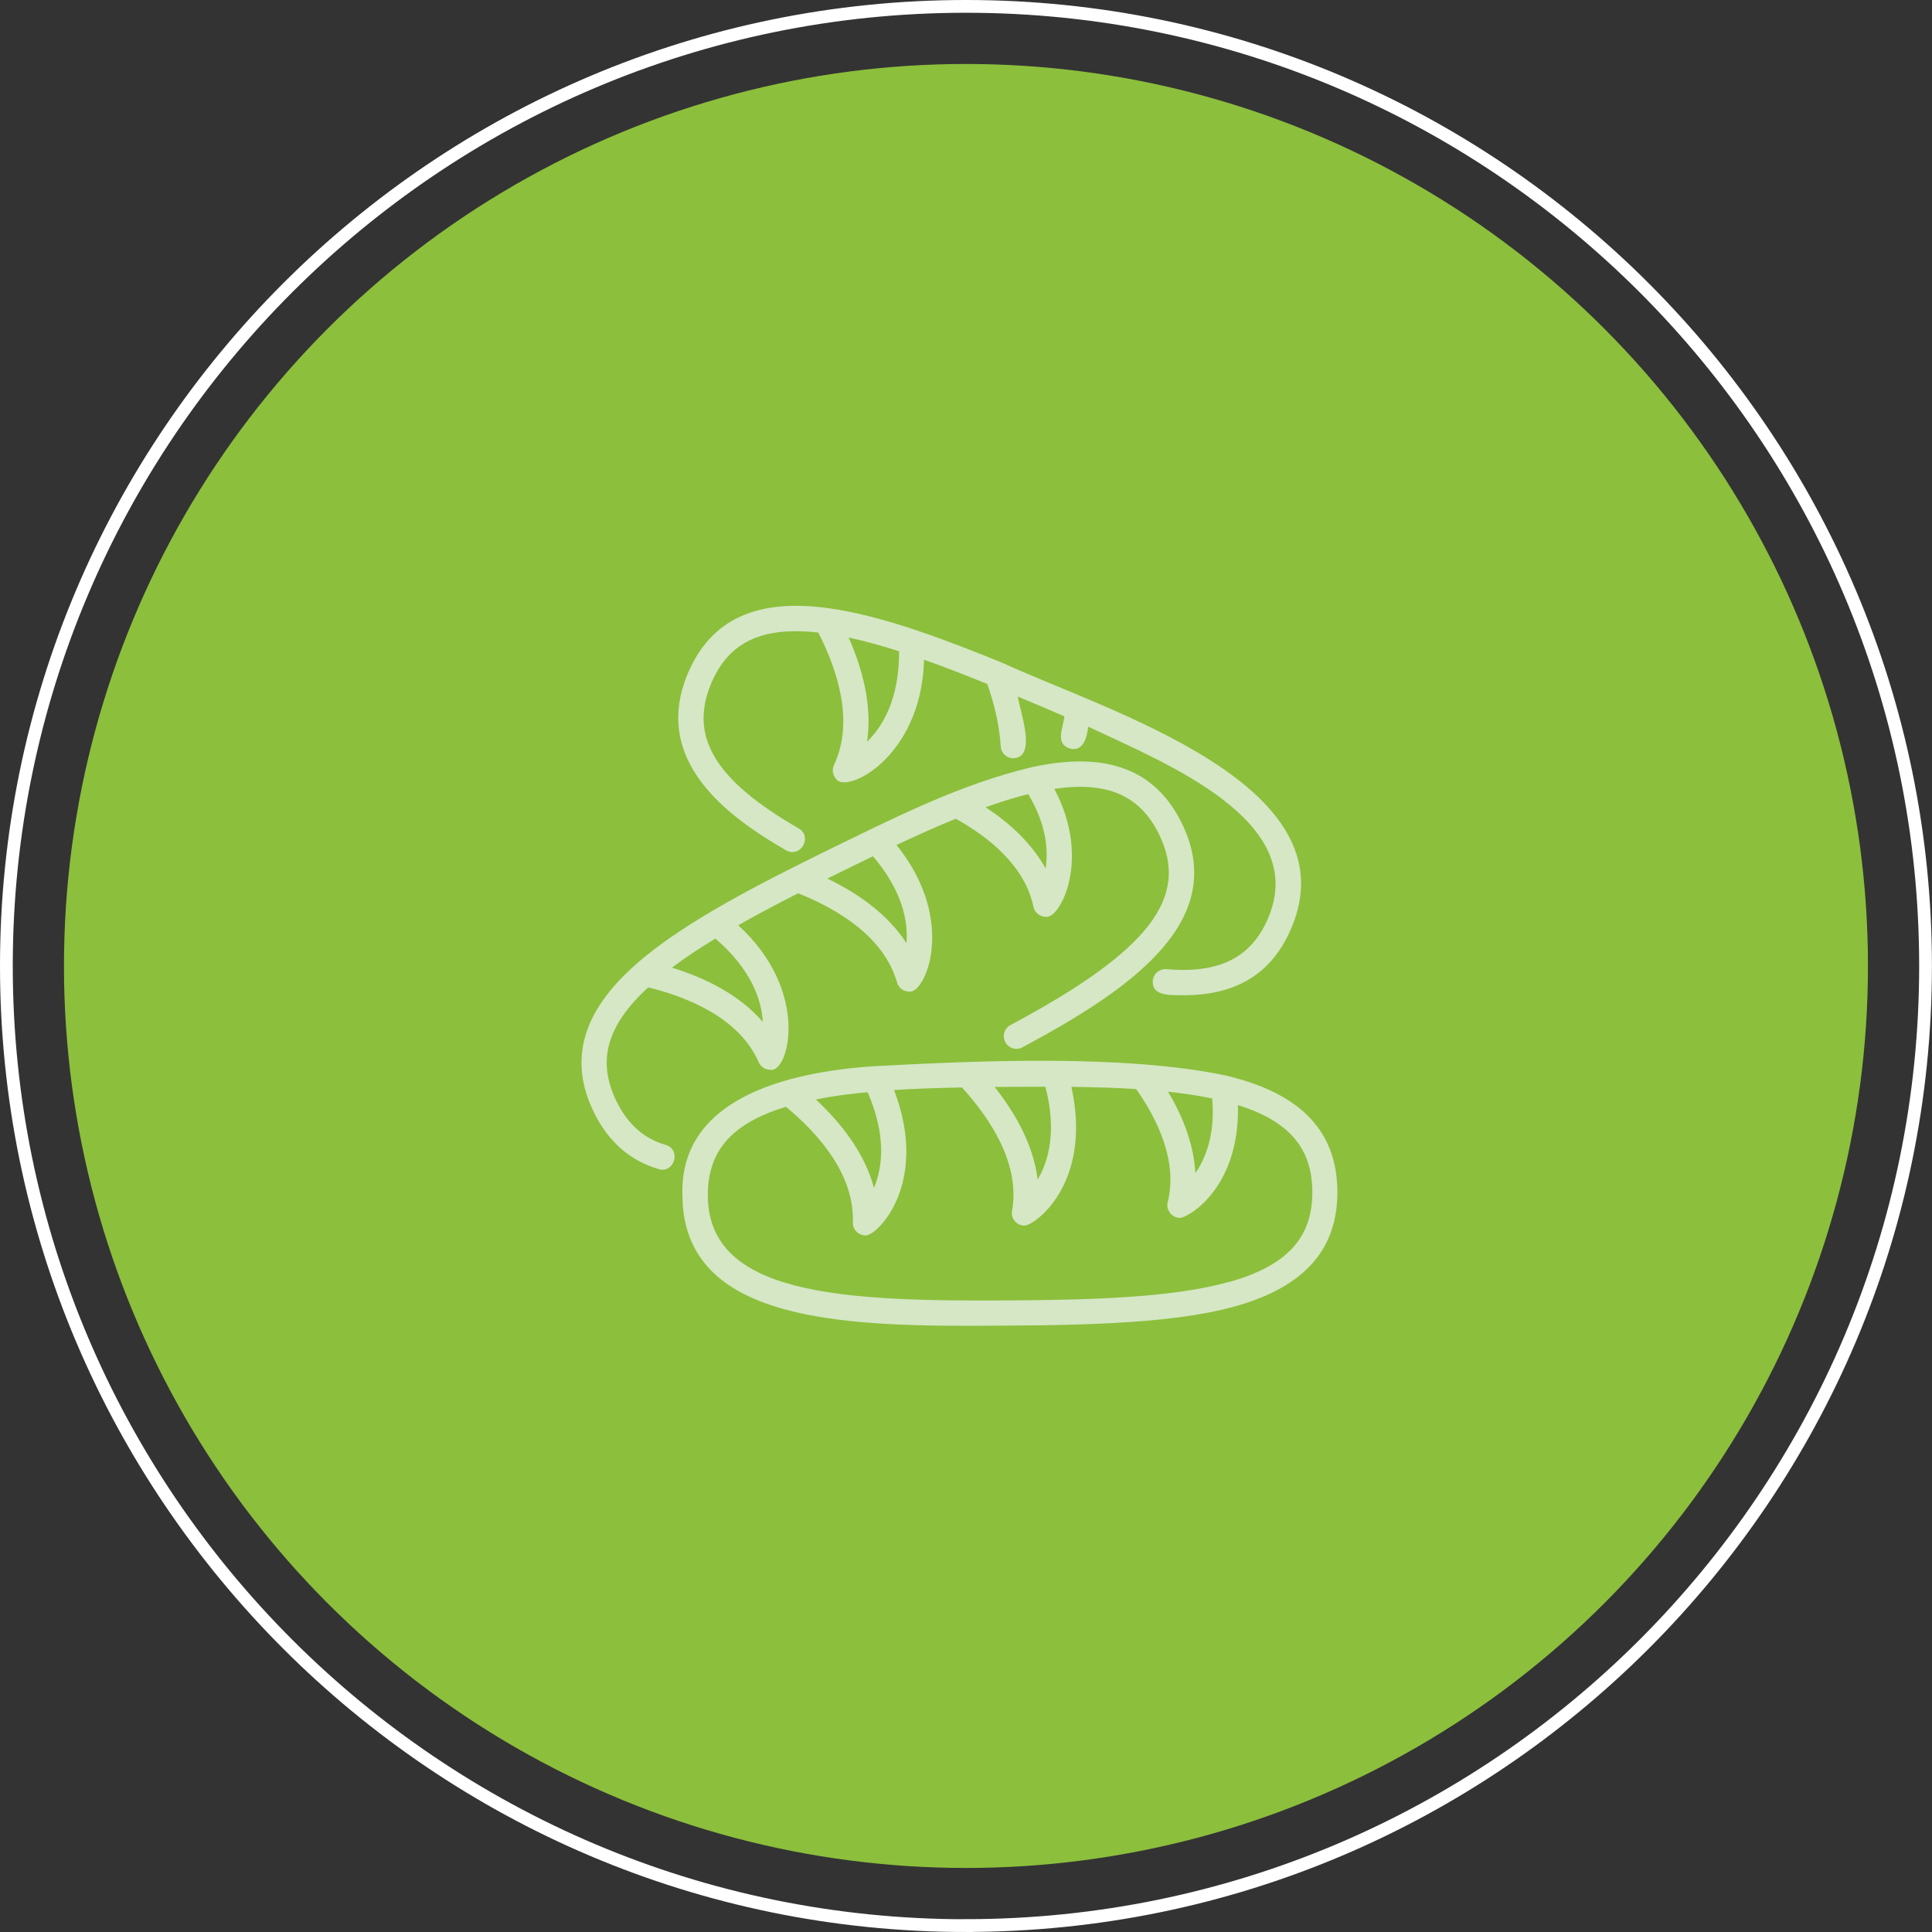
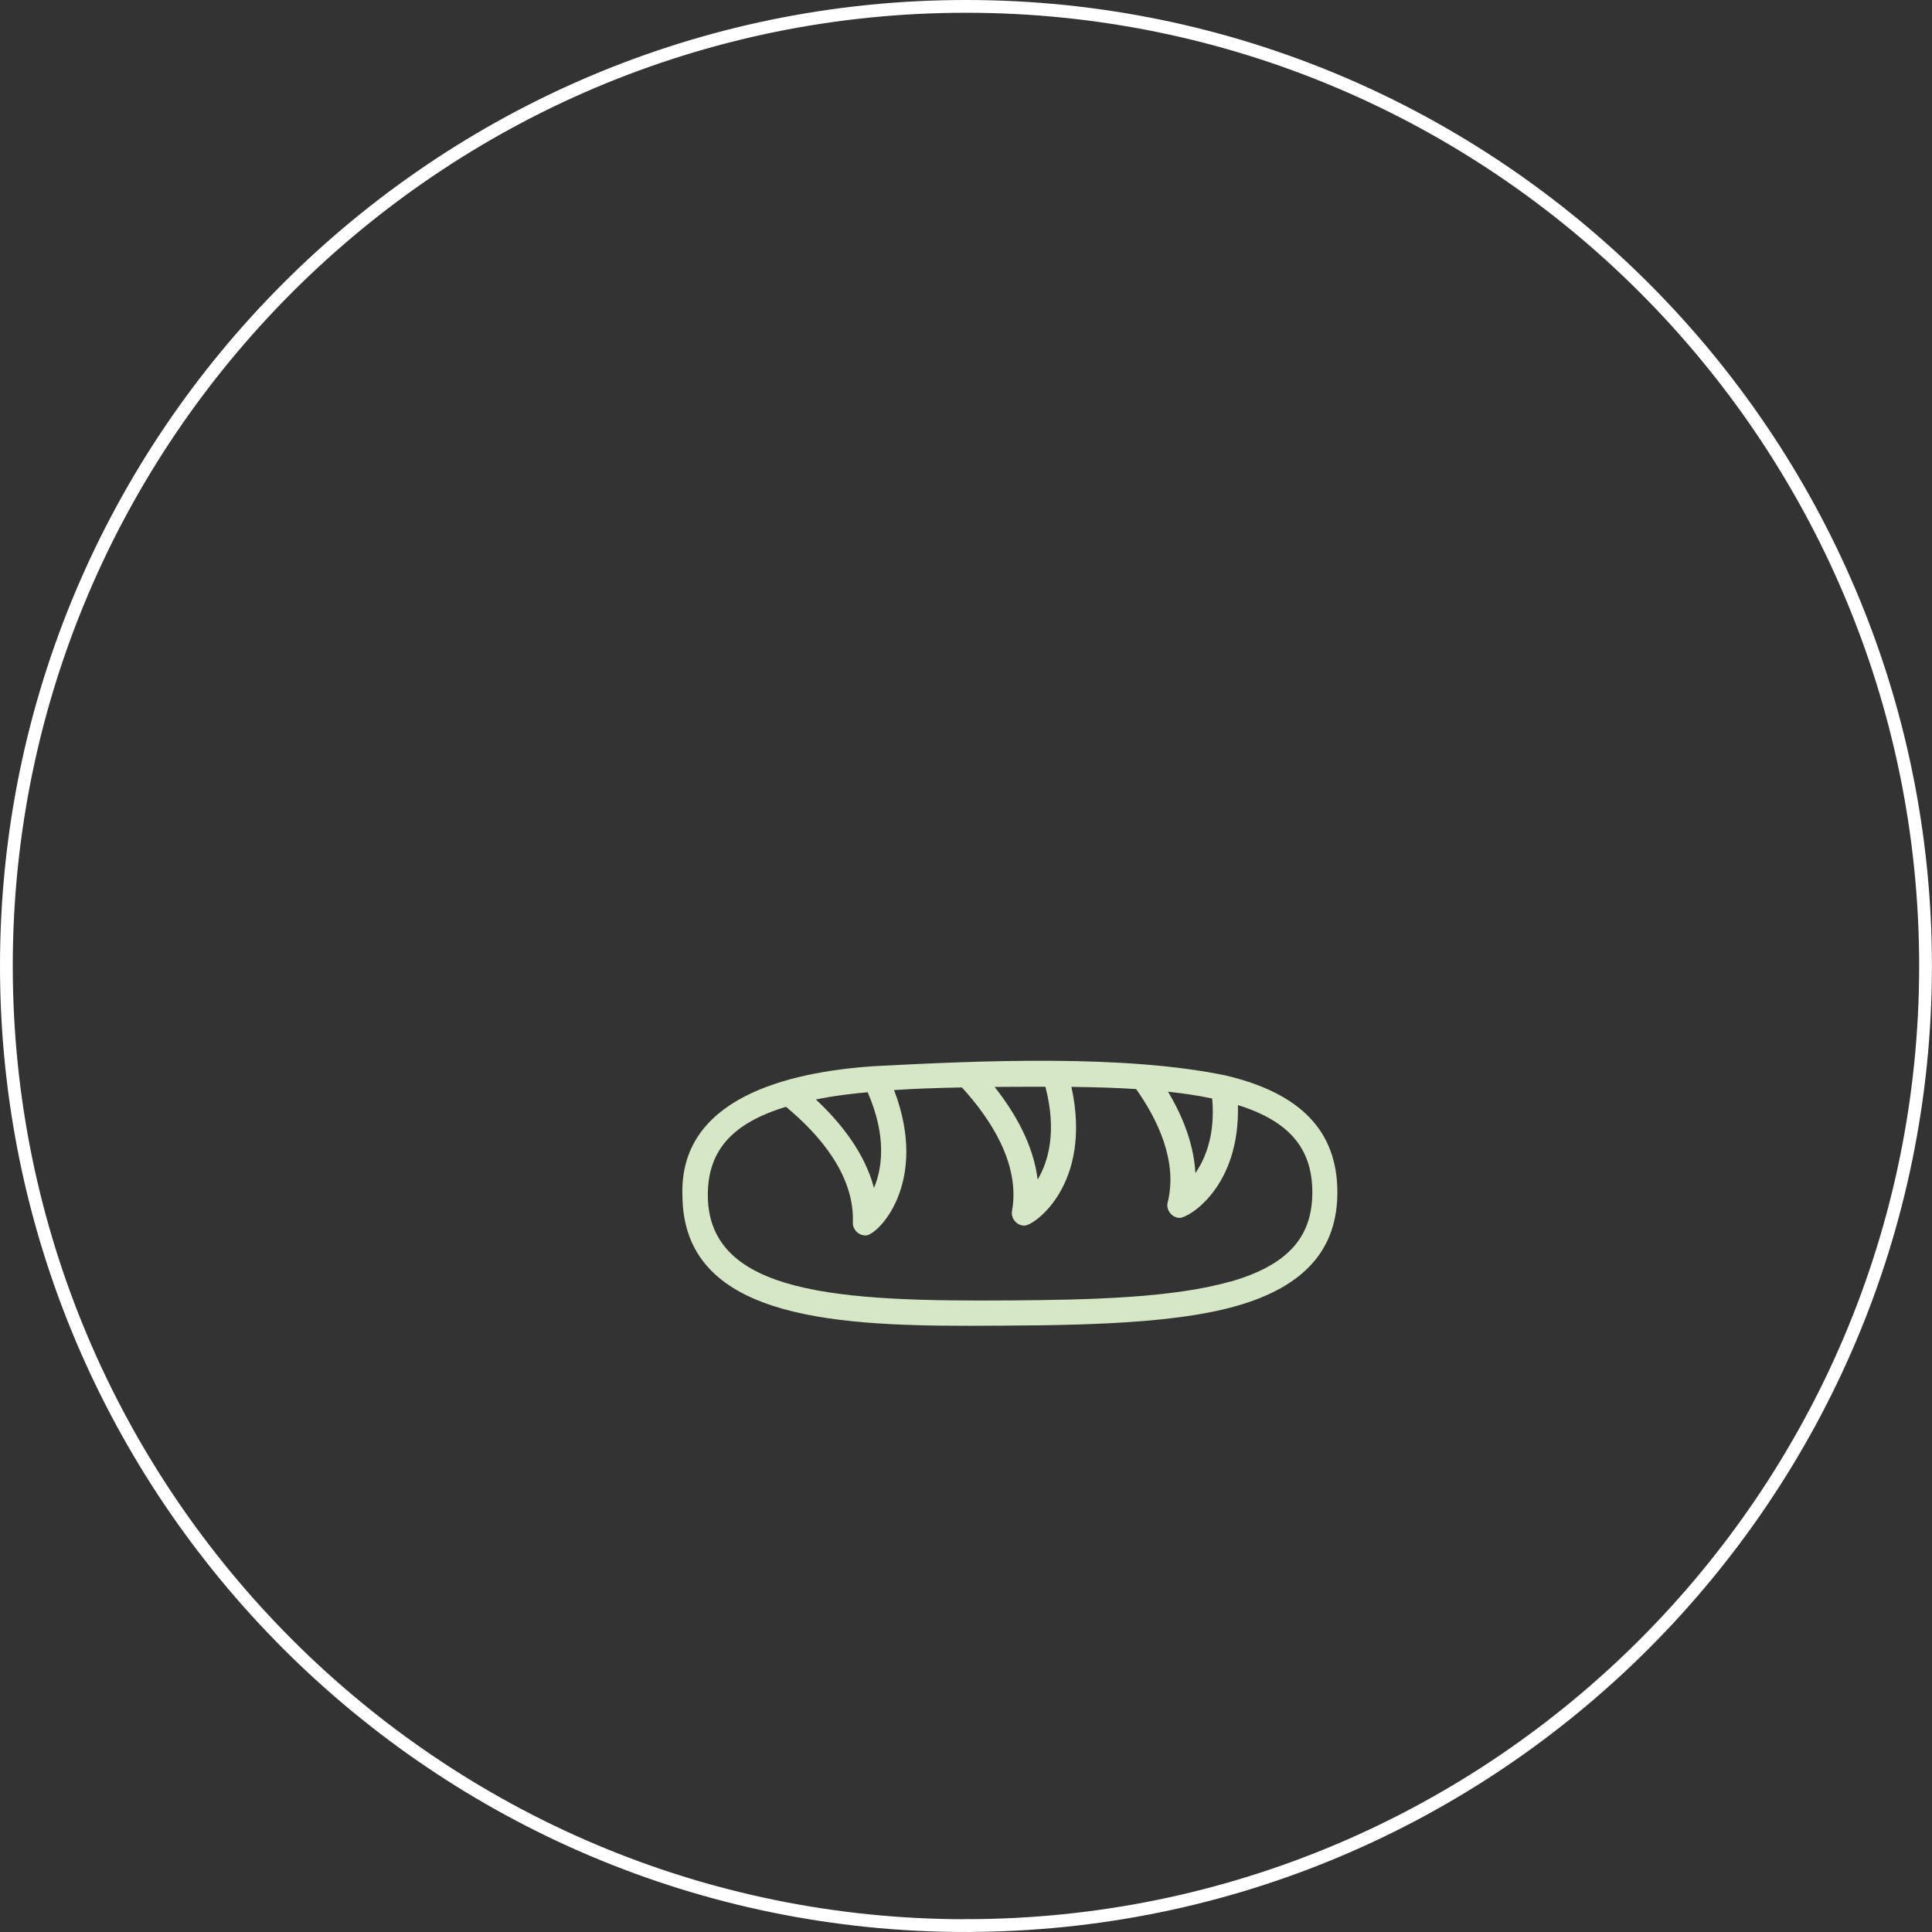
<svg xmlns="http://www.w3.org/2000/svg" id="Layer_2" data-name="Layer 2" viewBox="0 0 272.43 272.43">
  <rect x="0" y="0" width="272.43" height="272.43" fill="#333333" stroke="none" />
  <defs>
    <style> .cls-1 { fill: #8cbf3c; } .cls-1, .cls-2 { stroke-width: 0px; } .cls-3 { fill: none; stroke: #fff; stroke-miterlimit: 10; stroke-width: 1.8px; } .cls-2 { fill: #d5e7c5; } </style>
  </defs>
  <g id="Layer_1-2" data-name="Layer 1">
    <g>
-       <circle class="cls-1" cx="136.21" cy="136.21" r="127.19" />
      <path class="cls-3" d="M136.21,271.53C61.6,271.53.9,210.83.9,136.21S61.6.9,136.21.9s135.31,60.7,135.31,135.31-60.7,135.31-135.31,135.31Z" />
      <g>
-         <path class="cls-2" d="M110.85,119.9c2.02,1.15,3.79-1.91,1.78-3.08-11.81-6.81-15.5-12.93-12.34-20.47,2.47-5.83,7.17-8.04,15.1-7.15,2.71,5.31,5.09,12.59,2.21,18.66-.3.64-.2,1.4.26,1.93,1.27,2.3,12.08-2.85,12.44-16.76,3.09,1.09,6.16,2.3,8.92,3.42,1.08,3.11,1.73,6.07,1.89,8.8.05.98.91,1.73,1.88,1.67,3.21-.26.89-6.43.52-8.7,2.19.9,4.43,1.87,6.58,2.79-.18,1.63-1.37,3.9.81,4.55,1.91.45,2.36-1.63,2.55-3.09,11.11,5.24,31.19,13.27,25.38,26.96-2.35,5.6-6.92,7.89-14.35,7.23-.99-.07-1.84.64-1.93,1.62-.14,2.35,2.8,2.01,4.35,2.06,7.54,0,12.53-3.13,15.21-9.52,8.6-20.28-26.02-30.55-40.8-37.37-7.31-2.97-16.82-6.69-24.65-7.71-10.04-1.36-16.47,1.66-19.67,9.22-5.14,12.24,5.44,20.09,13.84,24.94ZM122.27,104.58c.75-5.09-.67-10.31-2.6-14.68,2.39.51,4.75,1.18,7.11,1.94.03,6.77-2.33,10.62-4.51,12.74Z" />
-         <path class="cls-2" d="M92.88,164.86c2.22.64,3.23-2.77.98-3.42-3.05-.88-5.31-2.88-6.91-6.11-2.8-5.69-1.43-10.69,4.45-16.1,5.8,1.43,12.88,4.39,15.59,10.56.28.65.92,1.06,1.63,1.06,2.57.54,5.76-10.99-4.52-20.38,2.85-1.62,5.77-3.15,8.45-4.51,5.5,2.2,12.1,6.11,13.94,12.57.21.76.92,1.3,1.71,1.29,2.19.46,6.89-9.93-1.78-20.67,3.18-1.49,5.9-2.7,8.35-3.7,4.47,2.47,9.72,6.54,10.96,12.42.16.81.91,1.42,1.74,1.41,1.9.4,6.54-8,1.2-18.04,7.44-1.1,12.05.9,14.75,6.37,4.42,8.98-1.45,16.53-20.93,26.93-.87.46-1.2,1.54-.73,2.41.46.87,1.54,1.2,2.41.73,15.64-8.35,29.19-17.97,22.45-31.65-3.74-7.58-10.66-10.15-21.18-7.84-10.25,2.45-19.5,7.21-29.57,12.11-8.4,4.17-19.31,9.61-26.14,15.63-7.65,6.71-9.6,13.57-5.96,20.97,2.04,4.12,5.11,6.8,9.12,7.95ZM107.56,144.1c-3.35-3.9-8.24-6.25-12.8-7.65,1.93-1.47,4-2.83,6.12-4.1,5.13,4.41,6.51,8.72,6.68,11.75ZM127.82,132.99c-2.69-4.17-6.99-7.1-11.15-9.1,2.11-1.04,4.35-2.15,6.43-3.15,4.23,4.96,4.96,9.29,4.72,12.26ZM147.44,122.46c-1.77-3.2-4.62-6.12-8.47-8.63,1.99-.7,3.99-1.35,6.02-1.85,2.59,4.33,2.84,7.94,2.45,10.49Z" />
        <path class="cls-2" d="M172.96,151.68c-14.38-3.03-34.86-2.12-49.68-1.34-12.46.83-27.55,4.62-27.05,18.3.14,16.92,20.44,18.31,40.39,18.31,12.5-.06,27.92.03,37.78-2.81,9.61-2.75,14.25-8.04,14.18-16.18-.06-8.46-5.17-13.79-15.64-16.28ZM168.56,165.4c-.2-3.65-1.5-7.52-3.86-11.46,2.11.23,4.18.52,6.23.96.44,5.02-.9,8.39-2.36,10.5ZM142.96,153.25c1.51,0,2.99-.01,4.45-.01,1.65,6.31.42,10.53-1.09,13.09-.6-4.92-3.2-9.43-6.07-13.06.59-.01,2.11-.02,2.71-.02ZM116.96,154.68c1.75-.28,3.57-.51,5.39-.66,2.7,6.21,2.06,10.68.89,13.49-1.32-4.98-4.7-9.21-8.19-12.47.62-.12,1.25-.25,1.91-.36ZM173.44,180.72c-8.02,2.29-19.66,2.57-30.9,2.65-24.12.18-42.62-.81-42.73-14.75-.04-6.33,3.38-10.23,11.02-12.55,4.6,3.81,9.67,9.56,9.43,16.29-.06.98.8,1.86,1.78,1.85,1.58.13,9.1-7.26,4.03-20.5,2.68-.18,5.76-.3,9.57-.37,4,4.38,8.24,10.77,7.07,17.39-.22,1.06.68,2.12,1.75,2.09,1.35.03,9.64-5.81,6.62-19.56,3.56.04,6.52.14,9.13.31,2.94,4.17,5.9,10.12,4.45,15.95-.3,1.08.61,2.24,1.73,2.21,1.21-.03,8.47-4.28,8.17-15.9,7.18,2.24,10.45,6.06,10.49,12.18.05,6.49-3.53,10.42-11.6,12.73Z" />
      </g>
    </g>
  </g>
</svg>